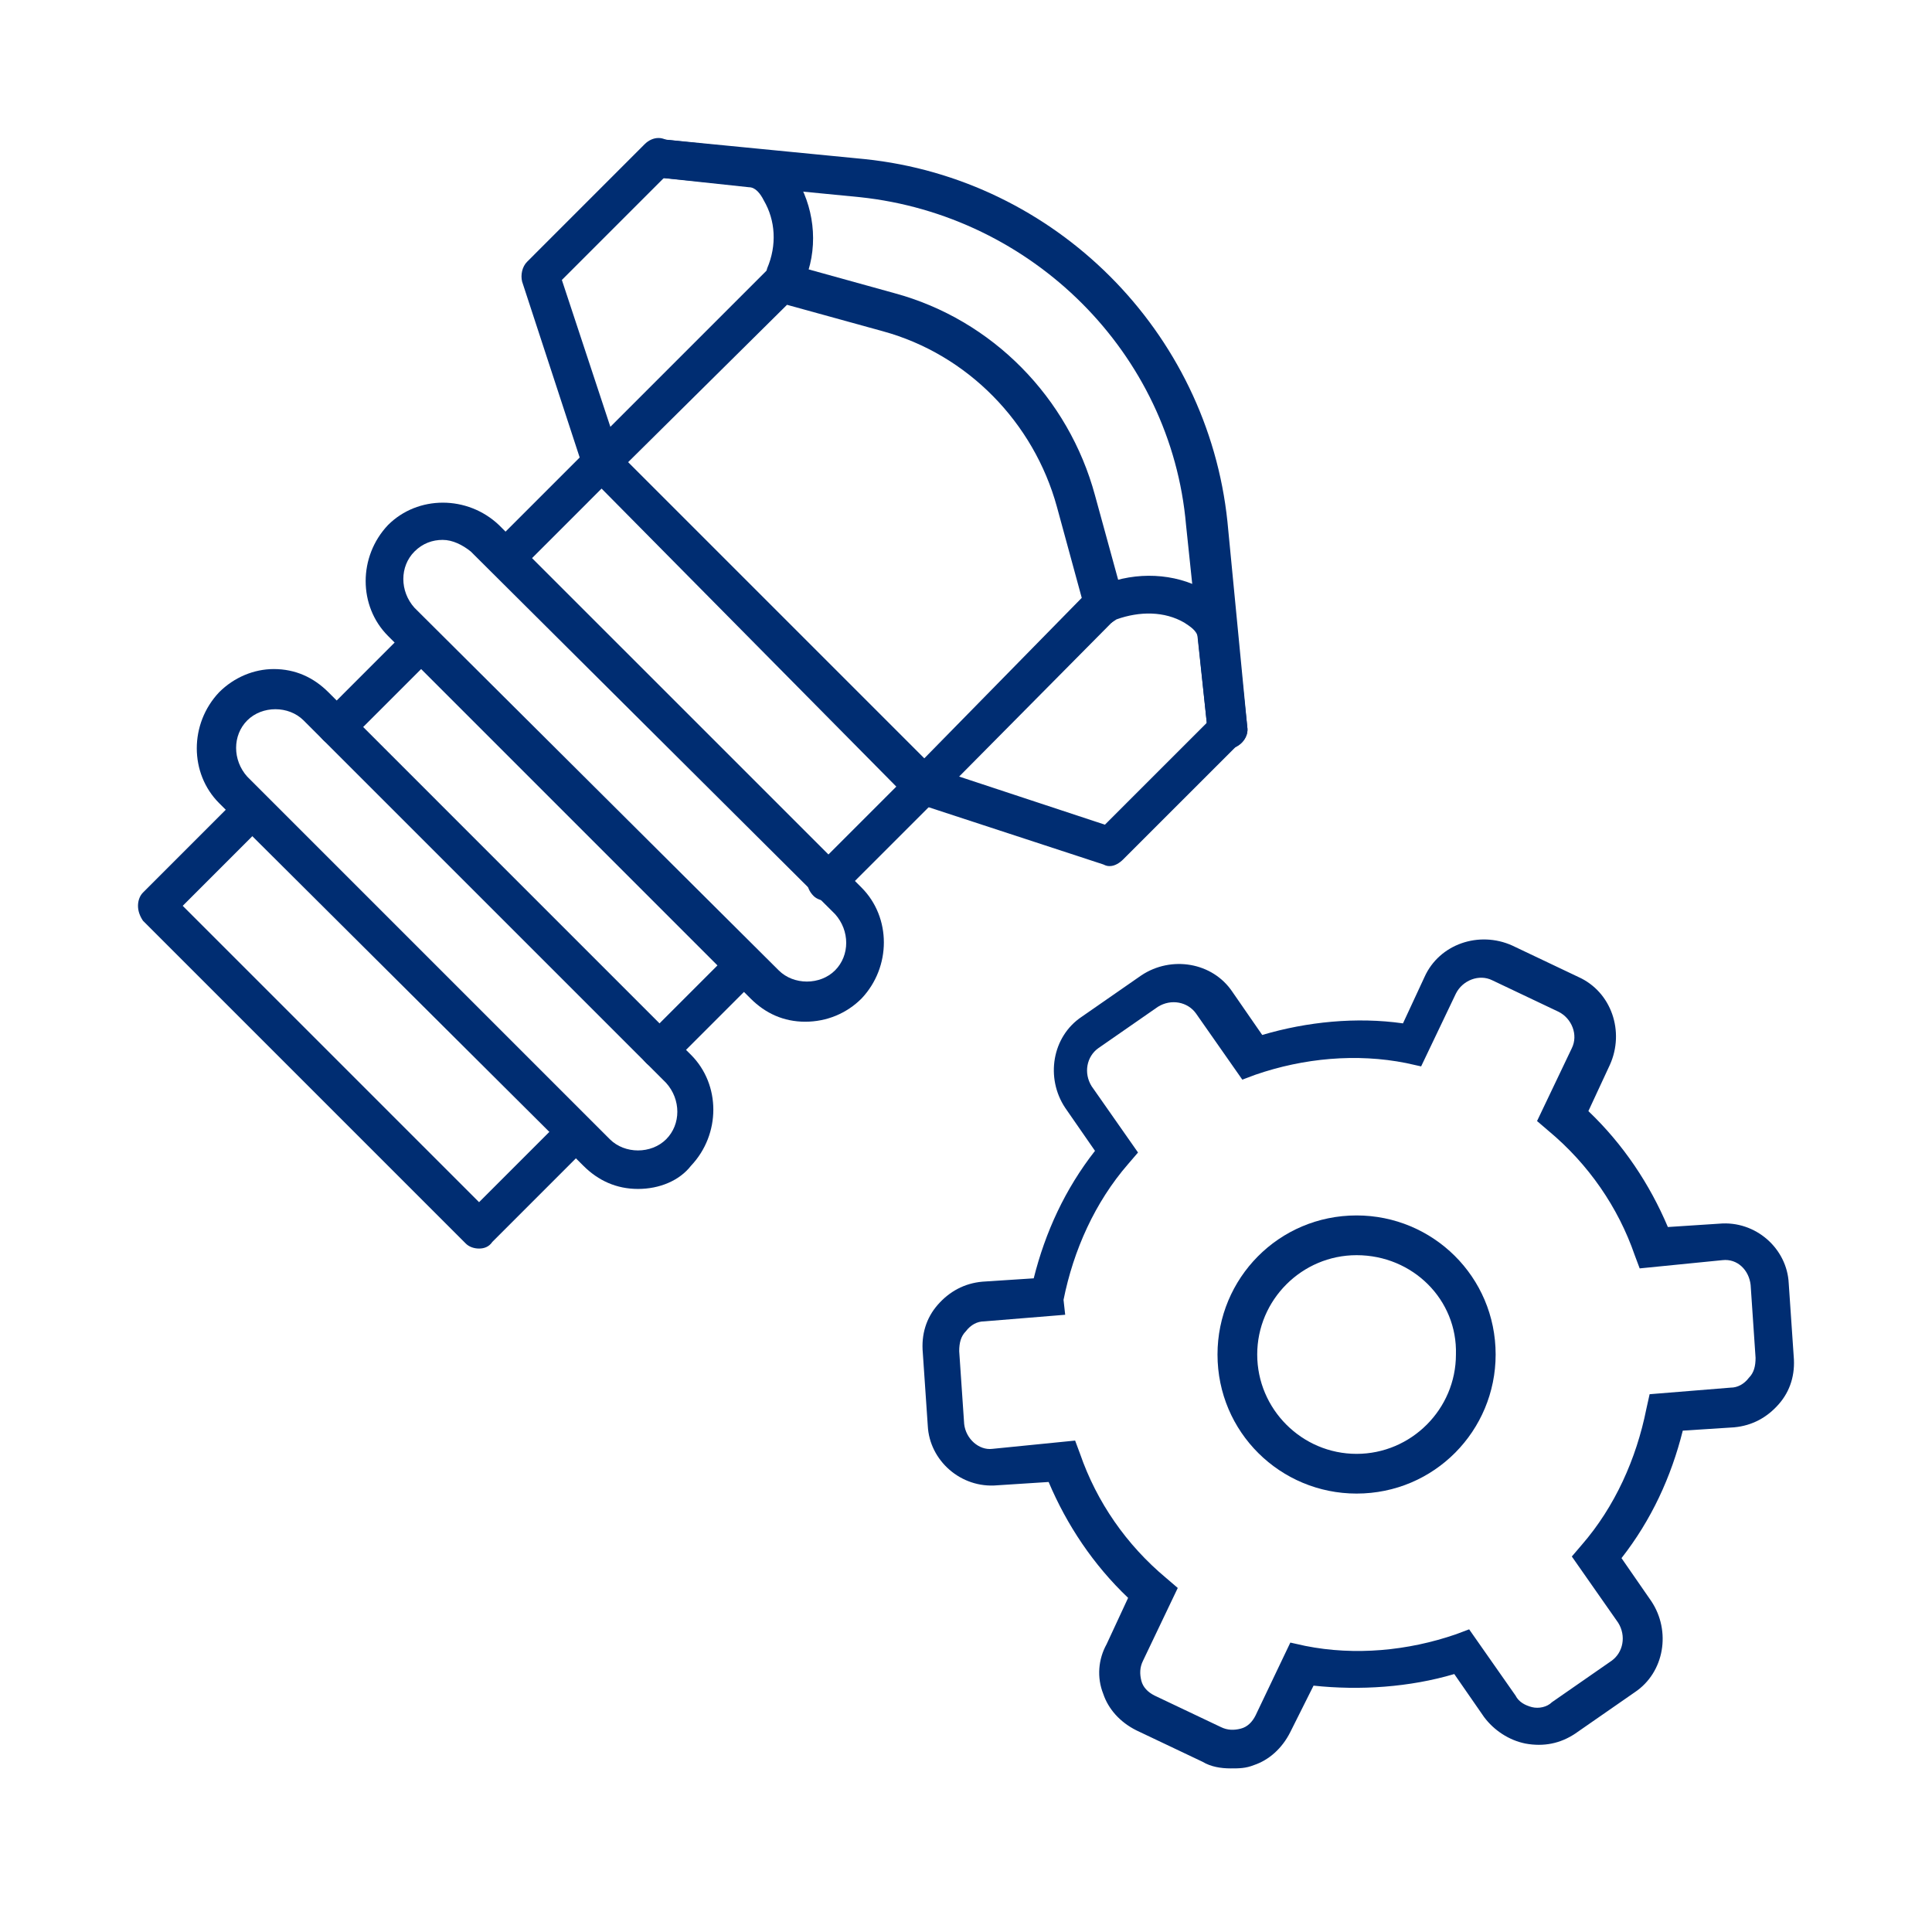
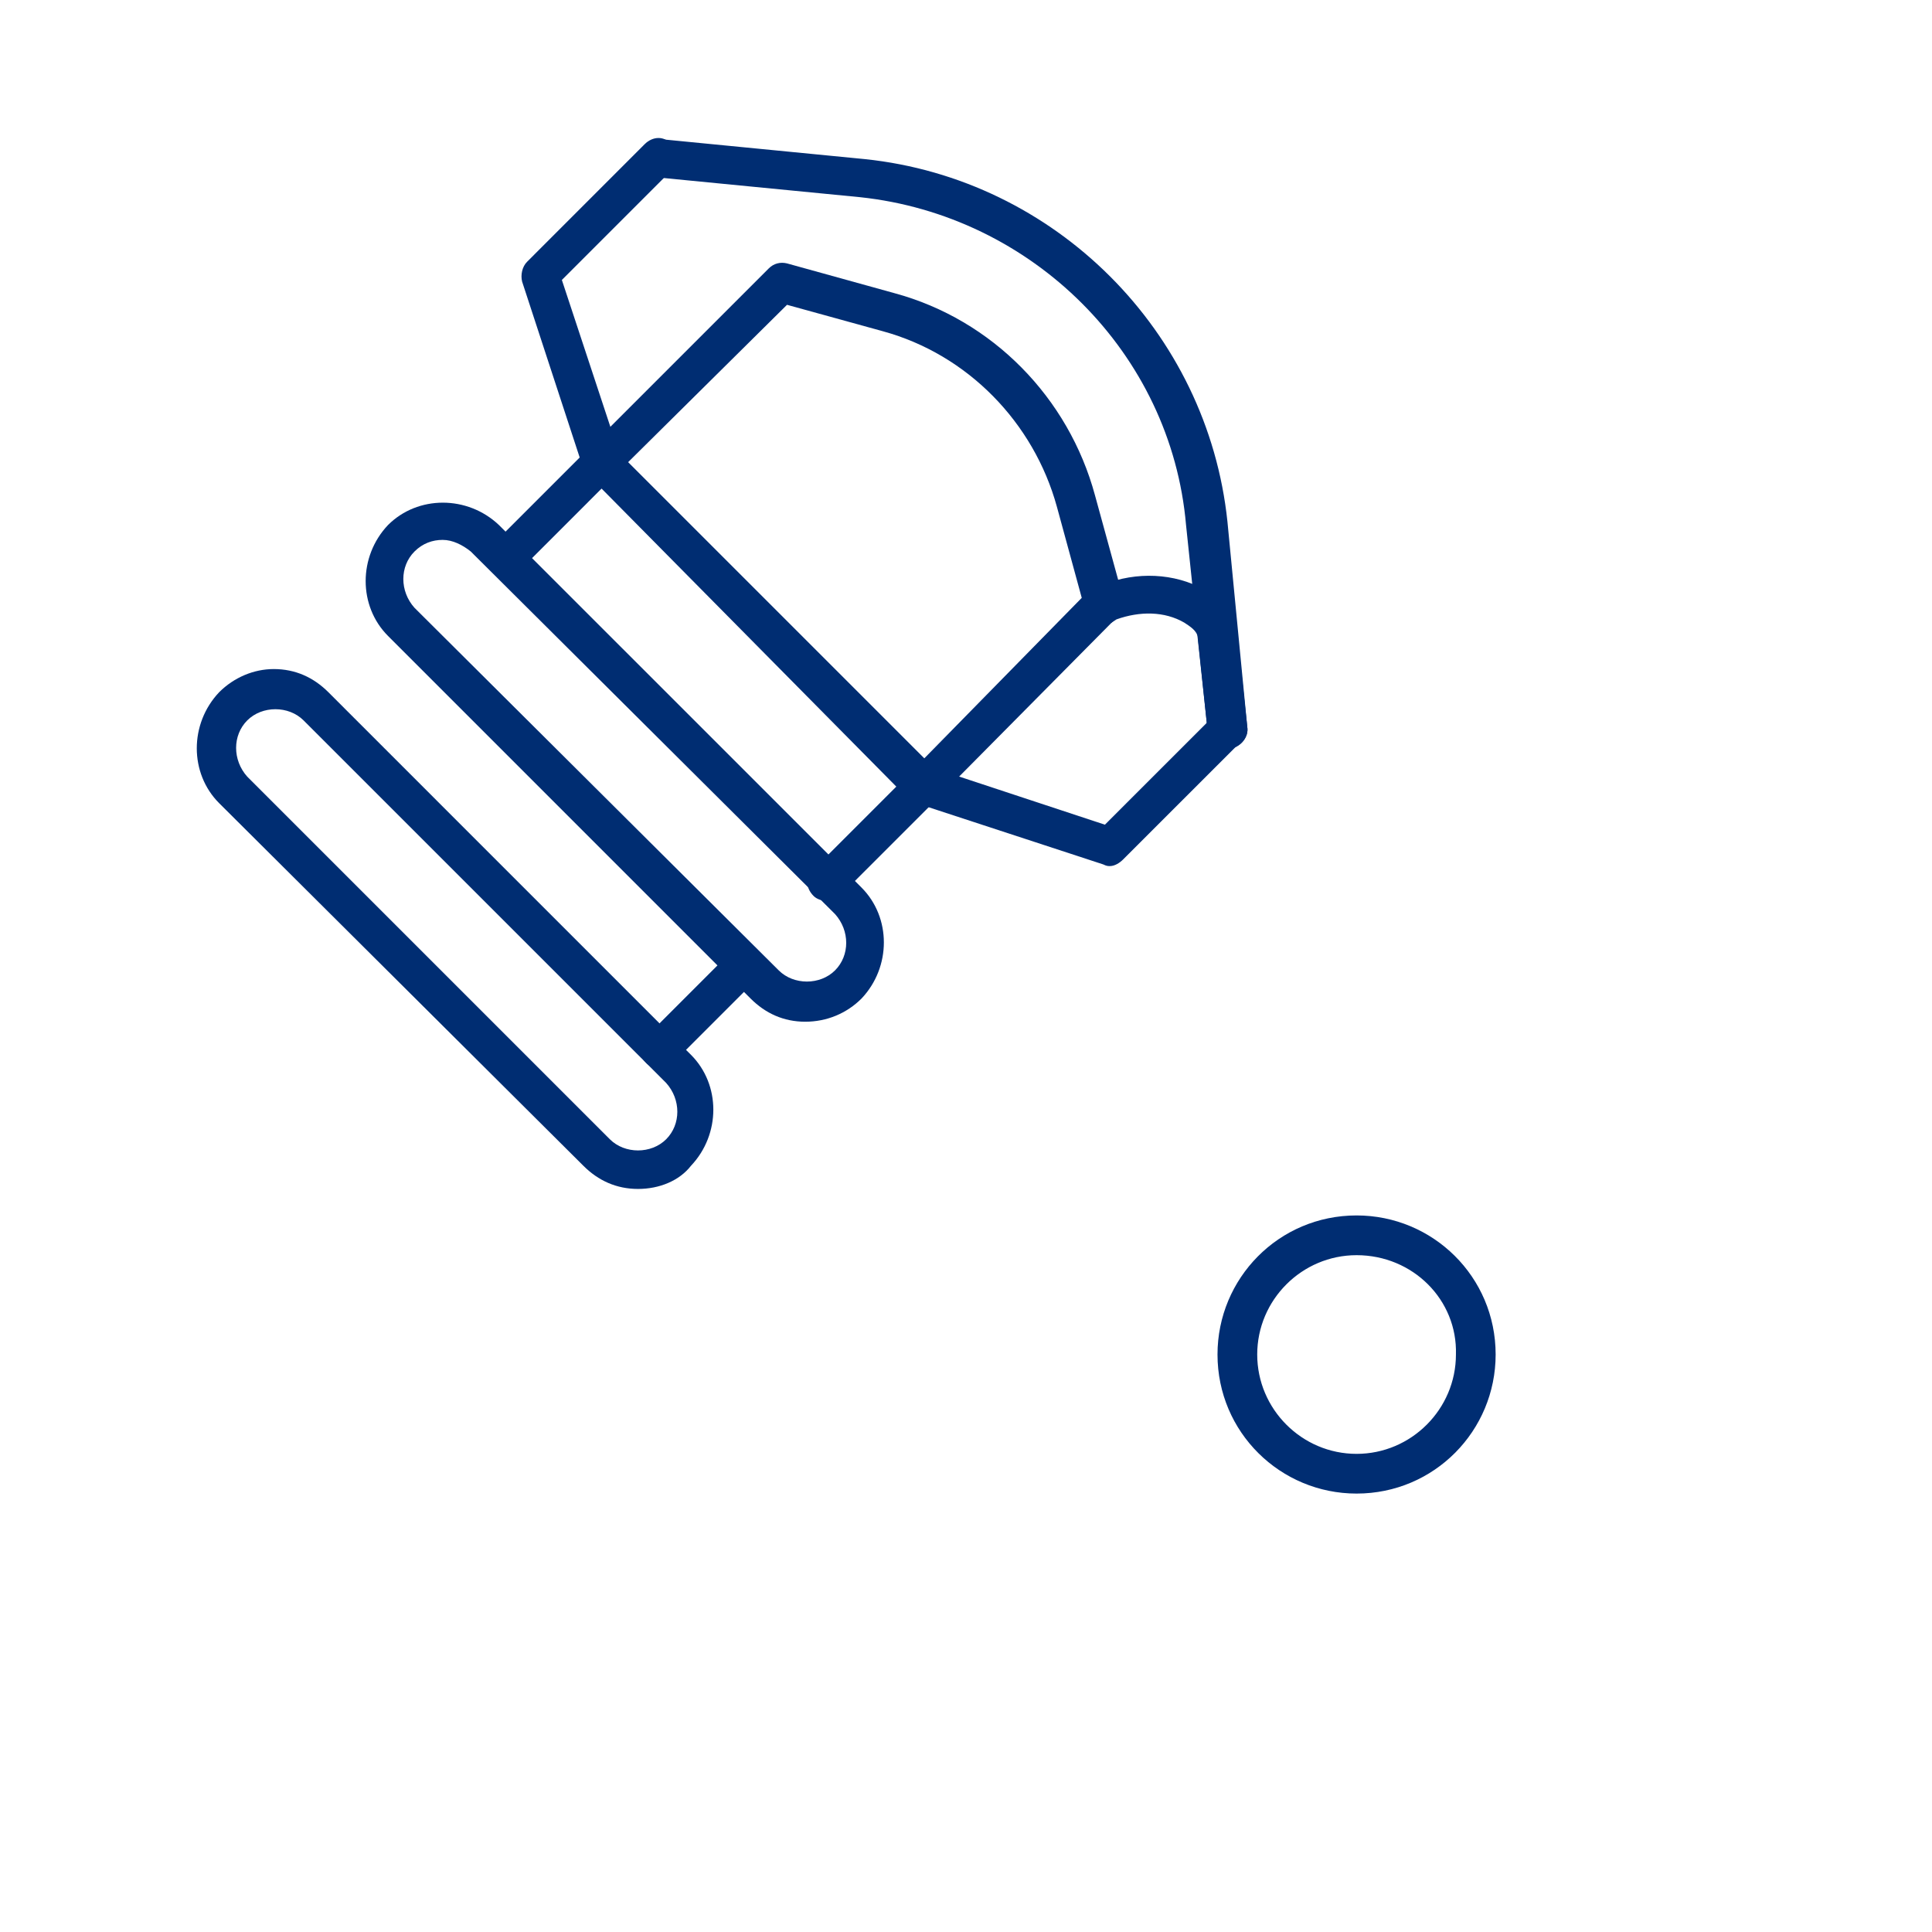
<svg xmlns="http://www.w3.org/2000/svg" width="56" height="56" viewBox="0 0 56 56" fill="none">
  <path d="M19.117 30.959C18.973 30.959 18.829 30.911 18.733 30.815C18.493 30.575 18.493 30.239 18.733 30.047L21.18 27.599C21.42 27.359 21.756 27.359 21.948 27.599C22.188 27.839 22.188 28.175 21.948 28.367L19.501 30.815C19.405 30.91 19.261 30.959 19.117 30.959H19.117Z" fill="#002D72" />
  <path d="M23.964 26.111C23.82 26.111 23.676 26.064 23.58 25.968C23.34 25.727 23.34 25.392 23.58 25.2L25.98 22.8L17.437 14.162L15.038 16.561C14.798 16.801 14.462 16.801 14.27 16.561C14.03 16.321 14.03 15.986 14.27 15.793L17.053 13.01C17.149 12.914 17.293 12.866 17.437 12.866C17.581 12.866 17.725 12.914 17.821 13.01L27.179 22.368C27.419 22.608 27.419 22.944 27.179 23.136L24.396 25.919C24.252 26.063 24.108 26.111 23.964 26.111L23.964 26.111Z" fill="#002D72" />
-   <path d="M9.759 21.6C9.615 21.6 9.471 21.552 9.375 21.456C9.135 21.216 9.135 20.881 9.375 20.689L11.822 18.241C12.062 18.001 12.398 18.001 12.59 18.241C12.83 18.481 12.83 18.817 12.59 19.009L10.143 21.456C10.047 21.552 9.903 21.6 9.759 21.6H9.759Z" fill="#002D72" />
-   <path d="M13.886 36.19C13.742 36.19 13.598 36.142 13.502 36.046L4.144 26.688C4.048 26.544 4 26.4 4 26.256C4 26.112 4.048 25.968 4.144 25.872L6.927 23.088C7.167 22.848 7.503 22.848 7.695 23.088C7.935 23.328 7.935 23.664 7.695 23.856L5.296 26.256L13.886 34.846L16.286 32.446C16.526 32.206 16.861 32.206 17.053 32.446C17.294 32.686 17.294 33.022 17.053 33.214L14.27 35.998C14.174 36.142 14.03 36.19 13.886 36.19L13.886 36.19Z" fill="#002D72" />
  <path d="M26.796 23.28C26.651 23.28 26.508 23.232 26.412 23.136C26.172 22.896 26.172 22.56 26.412 22.368L31.355 17.329L30.635 14.69C29.963 12.242 28.044 10.275 25.596 9.603L22.812 8.835L17.821 13.778C17.581 14.018 17.246 14.018 17.053 13.778C16.814 13.538 16.814 13.202 17.053 13.01L22.284 7.779C22.428 7.635 22.62 7.588 22.812 7.635L25.931 8.499C28.763 9.267 30.971 11.523 31.738 14.354L32.554 17.329C32.602 17.521 32.554 17.713 32.41 17.857L27.18 23.136C27.083 23.232 26.939 23.28 26.796 23.28L26.796 23.28Z" fill="#002D72" />
  <path d="M17.437 13.97C17.197 13.97 17.006 13.826 16.909 13.586L15.134 8.163C15.086 7.971 15.134 7.731 15.278 7.588L18.685 4.18C18.925 3.94 19.261 3.94 19.453 4.18C19.693 4.42 19.693 4.756 19.453 4.948L16.286 8.115L17.966 13.202C18.062 13.49 17.918 13.826 17.63 13.922C17.533 13.922 17.485 13.97 17.437 13.97L17.437 13.97Z" fill="#002D72" />
-   <path d="M22.668 8.739C22.62 8.739 22.524 8.739 22.477 8.691C22.189 8.595 22.045 8.259 22.189 7.971L22.236 7.779C22.524 7.107 22.477 6.387 22.14 5.811C22.044 5.619 21.9 5.427 21.709 5.427L19.021 5.139C18.733 5.092 18.493 4.852 18.541 4.515C18.589 4.228 18.829 3.988 19.165 4.035L21.852 4.323C22.189 4.371 22.716 4.563 23.148 5.283C23.628 6.147 23.724 7.251 23.292 8.21L23.196 8.403C23.1 8.595 22.86 8.739 22.668 8.739L22.668 8.739Z" fill="#002D72" />
  <path d="M32.17 25.104C32.123 25.104 32.074 25.104 31.979 25.056L26.556 23.28C26.268 23.184 26.124 22.848 26.22 22.56C26.316 22.273 26.651 22.128 26.939 22.224L32.026 23.904L35.194 20.737C35.434 20.497 35.769 20.497 35.962 20.737C36.202 20.977 36.202 21.312 35.962 21.505L32.554 24.912C32.458 25.008 32.314 25.104 32.17 25.104L32.17 25.104Z" fill="#002D72" />
  <path d="M35.578 21.648C35.29 21.648 35.05 21.457 35.002 21.168L34.714 18.481C34.714 18.289 34.474 18.145 34.33 18.049C33.754 17.713 33.034 17.713 32.362 17.953L32.218 18.049C31.93 18.145 31.594 18.049 31.499 17.761C31.403 17.473 31.499 17.137 31.787 17.041L31.978 16.945C32.938 16.561 34.042 16.609 34.906 17.089C35.626 17.521 35.818 18.001 35.865 18.385L36.153 21.073C36.201 21.36 35.962 21.648 35.673 21.697C35.626 21.648 35.626 21.648 35.578 21.648L35.578 21.648Z" fill="#002D72" />
  <path d="M35.578 21.648C35.29 21.648 35.05 21.456 35.002 21.168L34.378 15.217C33.946 10.226 29.915 6.243 24.924 5.715L19.021 5.139C18.733 5.092 18.493 4.852 18.541 4.515C18.589 4.228 18.829 3.988 19.165 4.035L25.068 4.612C30.587 5.187 35.002 9.602 35.578 15.121L36.153 21.072C36.201 21.36 35.962 21.648 35.673 21.696C35.626 21.648 35.626 21.648 35.578 21.648L35.578 21.648Z" fill="#002D72" />
  <path d="M18.493 34.462C17.869 34.462 17.341 34.222 16.909 33.79L6.352 23.28C5.488 22.416 5.488 20.977 6.352 20.065C6.783 19.633 7.36 19.393 7.935 19.393C8.559 19.393 9.087 19.633 9.519 20.065L20.029 30.575C20.892 31.438 20.892 32.878 20.029 33.79C19.693 34.222 19.117 34.462 18.493 34.462H18.493ZM17.677 33.022C18.109 33.454 18.877 33.454 19.309 33.022C19.741 32.59 19.741 31.87 19.309 31.39L8.799 20.881C8.367 20.449 7.599 20.449 7.167 20.881C6.736 21.312 6.736 22.032 7.167 22.512L17.677 33.022Z" fill="#002D72" />
  <path d="M23.34 29.615C22.716 29.615 22.188 29.375 21.756 28.943L11.247 18.433C10.383 17.569 10.383 16.13 11.247 15.218C12.11 14.354 13.55 14.354 14.462 15.218L24.972 25.727C25.835 26.591 25.835 28.031 24.972 28.943C24.54 29.375 23.964 29.615 23.34 29.615H23.34ZM12.83 15.649C12.542 15.649 12.255 15.745 12.014 15.986C11.583 16.417 11.583 17.137 12.014 17.617L22.572 28.127C23.004 28.559 23.772 28.559 24.204 28.127C24.636 27.695 24.636 26.975 24.204 26.495L13.646 15.986C13.406 15.793 13.118 15.649 12.83 15.649V15.649Z" fill="#002D72" />
-   <path d="M35.674 51.258C35.386 51.258 35.098 51.211 34.858 51.067L32.938 50.155C32.458 49.915 32.123 49.531 31.979 49.099C31.787 48.619 31.835 48.091 32.075 47.659L32.699 46.315C31.691 45.356 30.923 44.204 30.395 42.956L28.908 43.052C27.852 43.148 26.94 42.333 26.892 41.325L26.748 39.213C26.7 38.685 26.844 38.205 27.18 37.821C27.516 37.437 27.948 37.197 28.476 37.15L29.963 37.053C30.299 35.71 30.875 34.462 31.739 33.358L30.875 32.111C30.3 31.247 30.491 30.047 31.355 29.471L33.083 28.271C33.947 27.695 35.146 27.887 35.723 28.751L36.586 29.999C37.882 29.615 39.322 29.471 40.666 29.663L41.29 28.319C41.721 27.359 42.873 26.975 43.833 27.407L45.752 28.319C46.712 28.751 47.096 29.903 46.664 30.863L46.04 32.206C47.048 33.166 47.816 34.318 48.344 35.566L49.831 35.469C50.887 35.373 51.799 36.189 51.847 37.197L51.991 39.309C52.039 39.837 51.895 40.317 51.559 40.7C51.223 41.084 50.791 41.324 50.263 41.372L48.776 41.468C48.44 42.812 47.864 44.059 47 45.163L47.864 46.411C48.44 47.275 48.248 48.475 47.384 49.051L45.656 50.251C45.224 50.538 44.744 50.635 44.216 50.538C43.736 50.442 43.304 50.154 43.017 49.77L42.153 48.523C40.857 48.907 39.417 49.003 38.074 48.859L37.401 50.203C37.161 50.683 36.777 51.018 36.346 51.162C36.106 51.258 35.913 51.258 35.674 51.258L35.674 51.258ZM31.163 41.756L31.306 42.14C31.787 43.532 32.65 44.78 33.802 45.74L34.138 46.028L33.13 48.139C33.034 48.331 33.034 48.523 33.082 48.715C33.13 48.907 33.274 49.051 33.466 49.147L35.386 50.059C35.578 50.155 35.77 50.155 35.962 50.106C36.153 50.059 36.298 49.915 36.393 49.723L37.401 47.611L37.833 47.707C39.273 47.995 40.808 47.851 42.2 47.371L42.584 47.227L43.928 49.146C44.024 49.338 44.216 49.434 44.408 49.483C44.6 49.53 44.84 49.483 44.984 49.339L46.712 48.139C47.048 47.899 47.143 47.419 46.903 47.035L45.56 45.116L45.847 44.78C46.807 43.676 47.431 42.284 47.719 40.844L47.815 40.412L50.167 40.221C50.359 40.221 50.551 40.124 50.695 39.933C50.839 39.789 50.886 39.596 50.886 39.357L50.743 37.245C50.695 36.813 50.359 36.477 49.927 36.526L47.527 36.765L47.383 36.381C46.903 34.99 46.04 33.742 44.888 32.782L44.552 32.494L45.56 30.382C45.751 29.998 45.56 29.519 45.176 29.327L43.256 28.415C42.872 28.223 42.392 28.415 42.2 28.799L41.192 30.91L40.761 30.814C39.321 30.526 37.785 30.67 36.393 31.15L36.009 31.294L34.666 29.375C34.426 29.039 33.946 28.943 33.562 29.183L31.834 30.383C31.498 30.623 31.402 31.102 31.642 31.486L32.986 33.406L32.698 33.742C31.739 34.846 31.115 36.238 30.827 37.677L30.875 38.109L28.523 38.301C28.331 38.301 28.139 38.397 27.995 38.589C27.851 38.733 27.803 38.925 27.803 39.164L27.947 41.276C27.995 41.708 28.379 42.044 28.763 41.996L31.163 41.756Z" fill="#002D72" />
  <path d="M39.321 43.292C37.113 43.292 35.29 41.516 35.29 39.261C35.29 37.053 37.065 35.23 39.321 35.23C41.529 35.23 43.352 37.005 43.352 39.261C43.352 41.469 41.577 43.292 39.321 43.292V43.292ZM39.321 36.382C37.737 36.382 36.441 37.677 36.441 39.261C36.441 40.845 37.737 42.141 39.321 42.141C40.905 42.141 42.201 40.845 42.201 39.261C42.248 37.677 40.953 36.382 39.321 36.382V36.382Z" fill="#002D72" />
</svg>